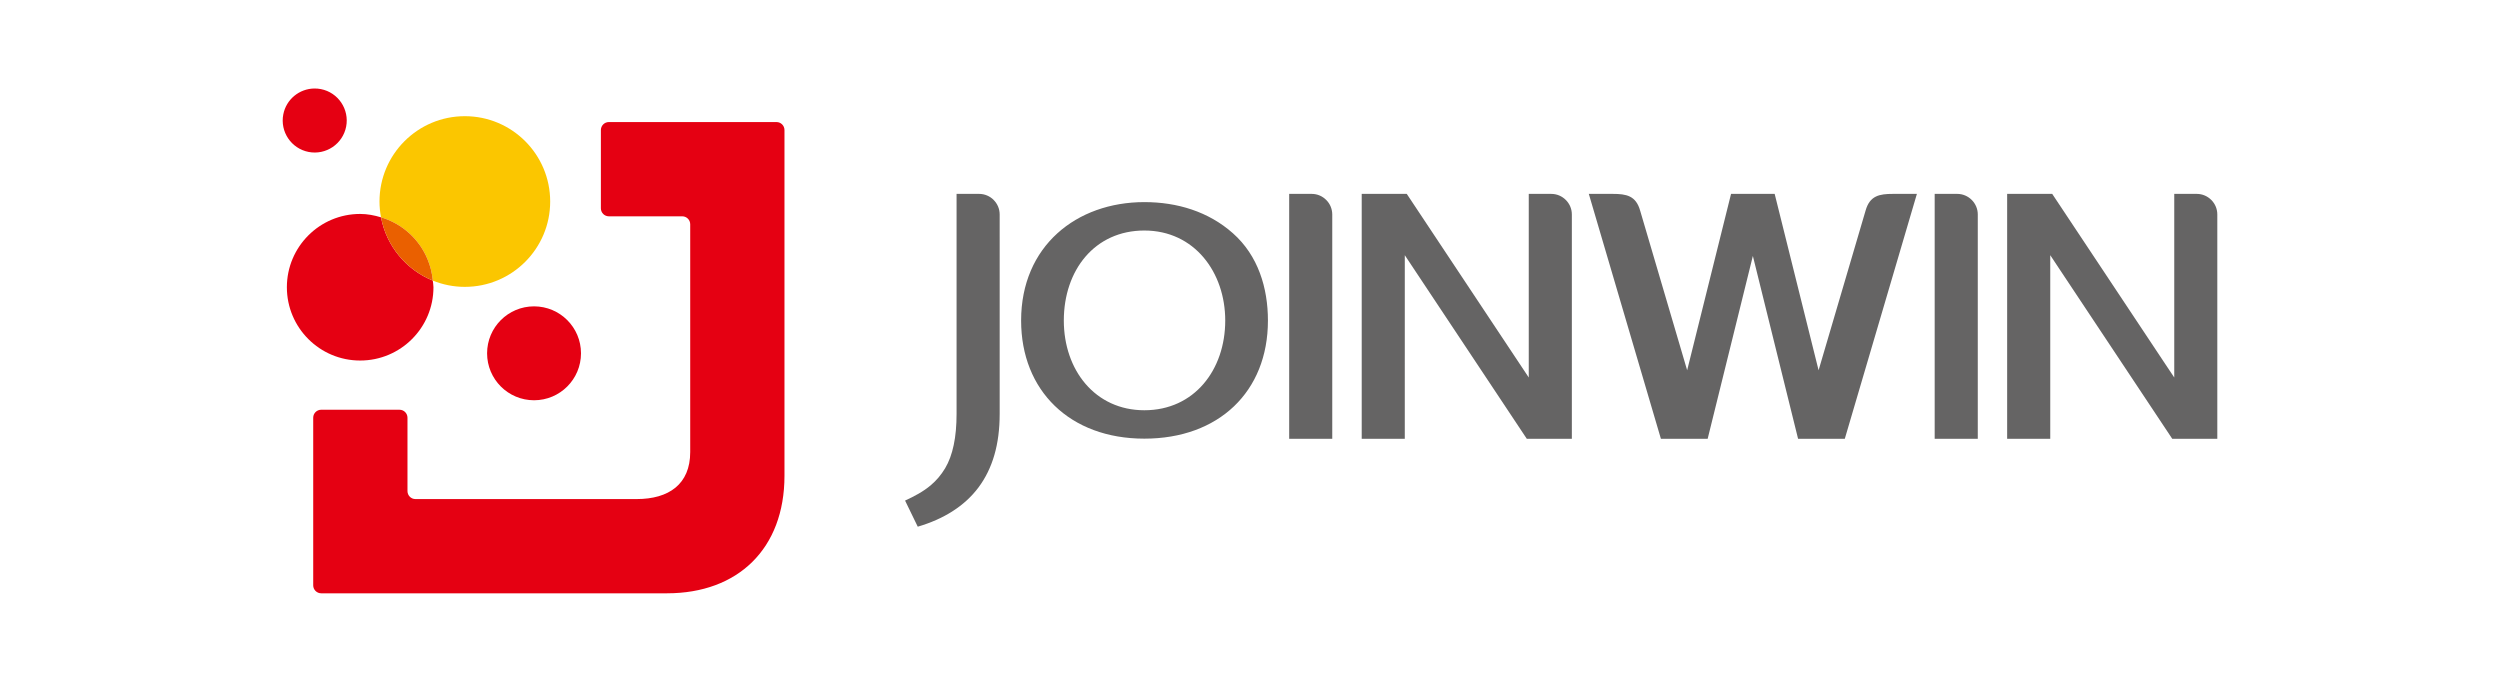
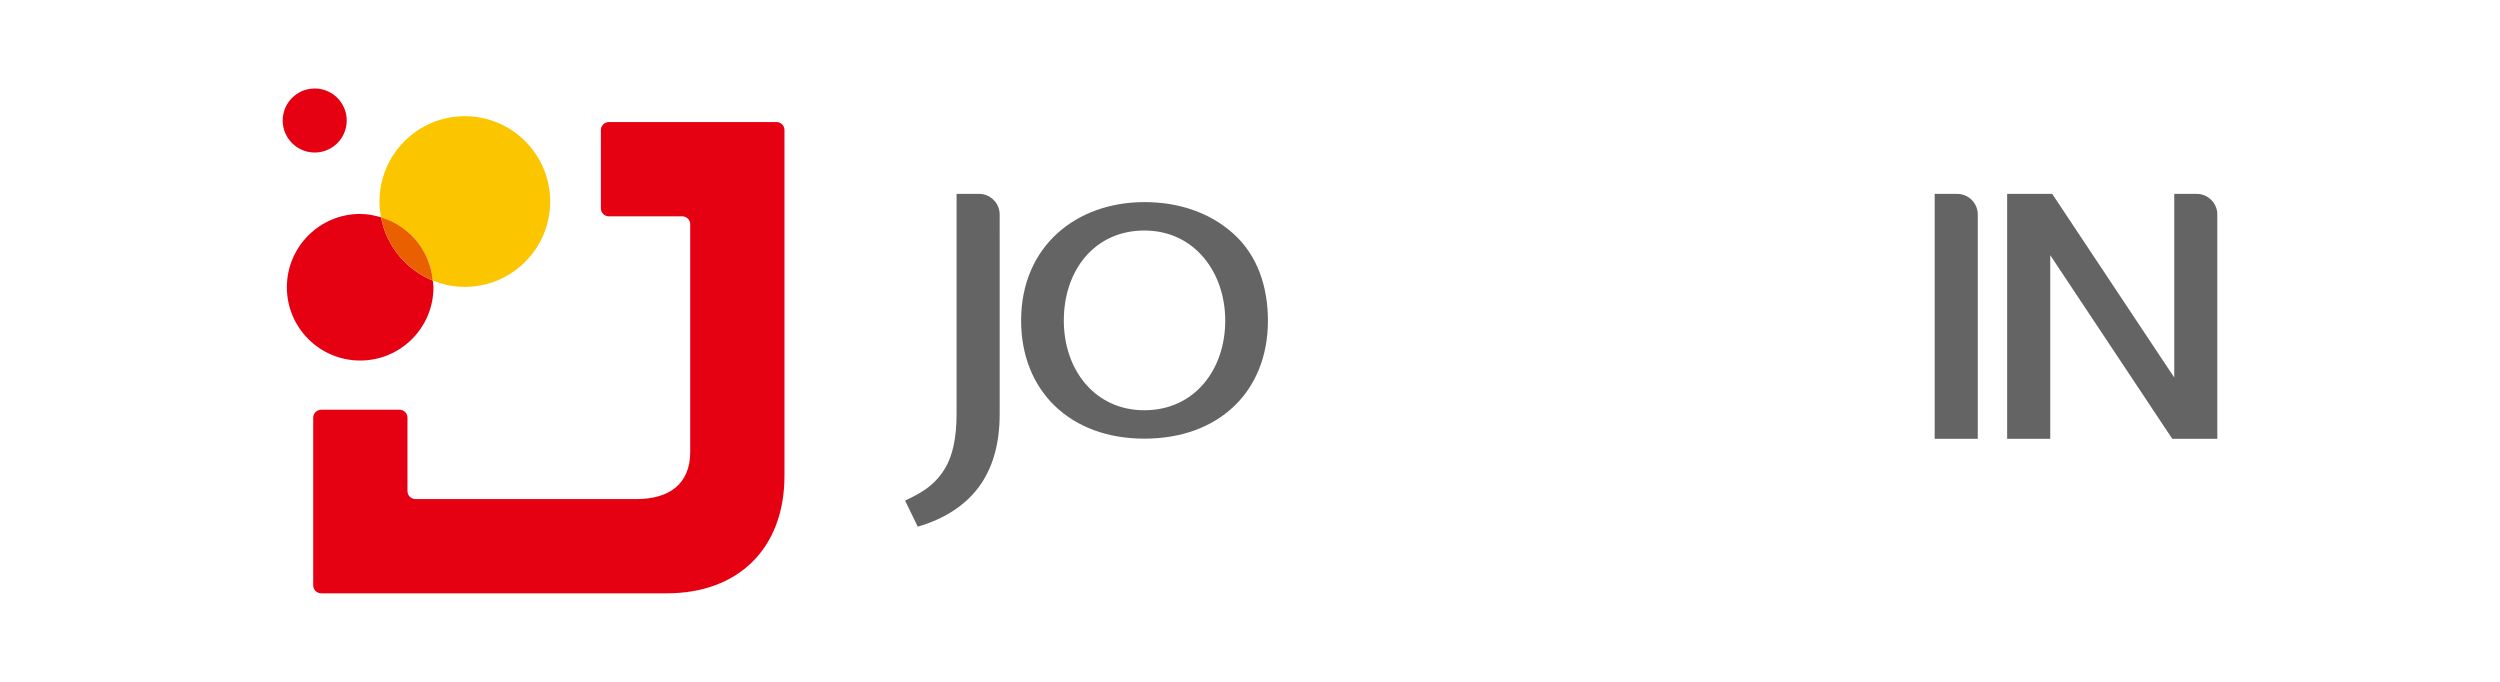
<svg xmlns="http://www.w3.org/2000/svg" version="1.1" baseProfile="tiny" id="图层_1" x="0px" y="0px" width="220px" height="60px" viewBox="0 0 220 60" xml:space="preserve">
  <g>
    <path fill="none" d="M107.821,28.21c0-4.246-2.711-7.924-7.119-7.924c-4.366,0-7.086,3.488-7.086,7.924   c0,4.354,2.752,7.892,7.086,7.892C105.114,36.102,107.821,32.529,107.821,28.21z" />
    <path fill="#E50012" d="M38.086,24.691c-2.334-0.945-4.082-3.032-4.557-5.566c-0.584-0.176-1.193-0.298-1.835-0.298   c-3.562,0-6.449,2.889-6.449,6.451s2.888,6.449,6.449,6.449c3.563,0,6.45-2.887,6.45-6.449   C38.144,25.076,38.103,24.888,38.086,24.691L38.086,24.691L38.086,24.691z" />
    <path fill="#FBC600" d="M48.416,17.735c0-4.148-3.363-7.511-7.51-7.511s-7.511,3.363-7.511,7.511c0,0.475,0.05,0.937,0.134,1.389   c1.859,0.555,3.356,1.915,4.091,3.681c0.245,0.589,0.405,1.223,0.466,1.886l0,0c0,0,0,0,0,0.001l0,0   c0.87,0.354,1.821,0.552,2.82,0.552C45.052,25.244,48.416,21.881,48.416,17.735z" />
    <path fill="#E50012" d="M24.93,10.065c-0.298,1.528,0.698,3.006,2.225,3.306c1.526,0.297,3.007-0.7,3.305-2.226   c0.297-1.527-0.699-3.007-2.226-3.305c-0.19-0.036-0.379-0.053-0.565-0.051h-0.006C26.354,7.803,25.19,8.731,24.93,10.065z" />
-     <circle fill="#E50012" cx="46.996" cy="31.091" r="4.132" />
    <path fill="#E50012" d="M69.034,41.869V11.443c0-0.386-0.315-0.702-0.701-0.702H53.578c-0.385,0-0.7,0.316-0.7,0.702v6.893   c0,0.386,0.315,0.7,0.7,0.7c2.899,0,3.563,0,6.461,0c0.385,0,0.7,0.316,0.7,0.7v20.045c0,2.83-1.882,4.137-4.713,4.137H36.557   c-0.385,0-0.699-0.314-0.699-0.701v-6.459c0-0.385-0.315-0.701-0.702-0.701h-6.892c-0.386,0-0.702,0.314-0.702,0.701v14.754   c0,0.383,0.317,0.699,0.702,0.699h30.43C64.94,52.211,69.034,48.285,69.034,41.869z" />
    <path fill="#656464" d="M86.162,17.062h-1.984v3.83v0.215v9.413v5.914c0,0.496-0.02,0.979-0.062,1.443   c-0.042,0.461-0.105,0.887-0.188,1.281c-0.084,0.4-0.188,0.771-0.312,1.107c-0.126,0.344-0.275,0.657-0.446,0.946   c-0.169,0.281-0.358,0.545-0.567,0.795c-0.21,0.248-0.44,0.479-0.691,0.693c-0.669,0.569-1.47,0.983-2.266,1.352l1.116,2.298   c1.15-0.339,2.164-0.789,3.042-1.347c0.926-0.588,1.696-1.295,2.311-2.117c0.615-0.827,1.079-1.774,1.389-2.844   c0.312-1.076,0.467-2.278,0.467-3.608v-5.916v-9.412v-0.215V18.87c0-0.497-0.204-0.949-0.532-1.275l0.002-0.003   C87.111,17.265,86.66,17.062,86.162,17.062z" />
    <path fill="#656464" d="M111.578,28.21c0-2.871-0.86-5.713-3.078-7.68c-2.157-1.916-4.914-2.744-7.798-2.744   c-5.973,0-10.844,3.869-10.844,10.424c0,6.163,4.287,10.392,10.844,10.392C107.242,38.602,111.578,34.471,111.578,28.21z    M93.616,28.21c0-4.436,2.72-7.924,7.086-7.924c4.408,0,7.119,3.678,7.119,7.924c0,4.319-2.707,7.892-7.119,7.892   C96.368,36.102,93.616,32.564,93.616,28.21z" />
-     <path fill="#656464" d="M123.621,22.455l0.799,1.204l9.938,14.955h3.965V21.421v-0.216V18.87c0-0.497-0.203-0.948-0.533-1.275   c-0.327-0.329-0.777-0.532-1.274-0.532h-1.985v4.144v0.216v10.356v1.441l-0.799-1.201l-9.937-14.958h-3.964v21.551h3.791V23.897   V22.455z" />
    <path fill="#656464" d="M193.316,17.062h-1.982v2.836v0.215v11.665v1.441l-0.801-1.201l-9.938-14.956h-3.966v21.551h3.793V23.897   v-1.442l0.798,1.204l9.938,14.955h3.965v-18.5v-0.215V18.87c0-0.497-0.202-0.948-0.53-1.275   C194.263,17.265,193.813,17.062,193.316,17.062z" />
-     <path fill="#656464" d="M116.705,17.594c-0.325-0.329-0.777-0.532-1.274-0.532h-1.983v21.551h3.791V18.87   C117.236,18.373,117.035,17.921,116.705,17.594z" />
    <path fill="#656464" d="M172.236,17.062h-1.984v21.551h3.793V18.87c0-0.497-0.205-0.948-0.531-1.275   C173.184,17.265,172.734,17.062,172.236,17.062z" />
    <line fill="none" x1="154.25" y1="22.524" x2="154.25" y2="22.525" />
-     <path fill="#656464" d="M162.342,38.613l6.345-21.551h-2.104c-1.188,0-2.041,0.151-2.412,1.472l-4.135,14.05l-3.865-15.522h-1.919   h-1.919l-3.863,15.522l-4.137-14.05c-0.371-1.32-1.223-1.472-2.413-1.472h-2.104l6.344,21.551h4.115l3.978-16.089l3.979,16.089   H162.342z" />
    <path fill="#EA6000" d="M38.086,24.691L38.086,24.691c-0.061-0.664-0.221-1.297-0.466-1.886c-0.735-1.766-2.232-3.126-4.091-3.68   C34.004,21.659,35.752,23.746,38.086,24.691z" />
  </g>
</svg>